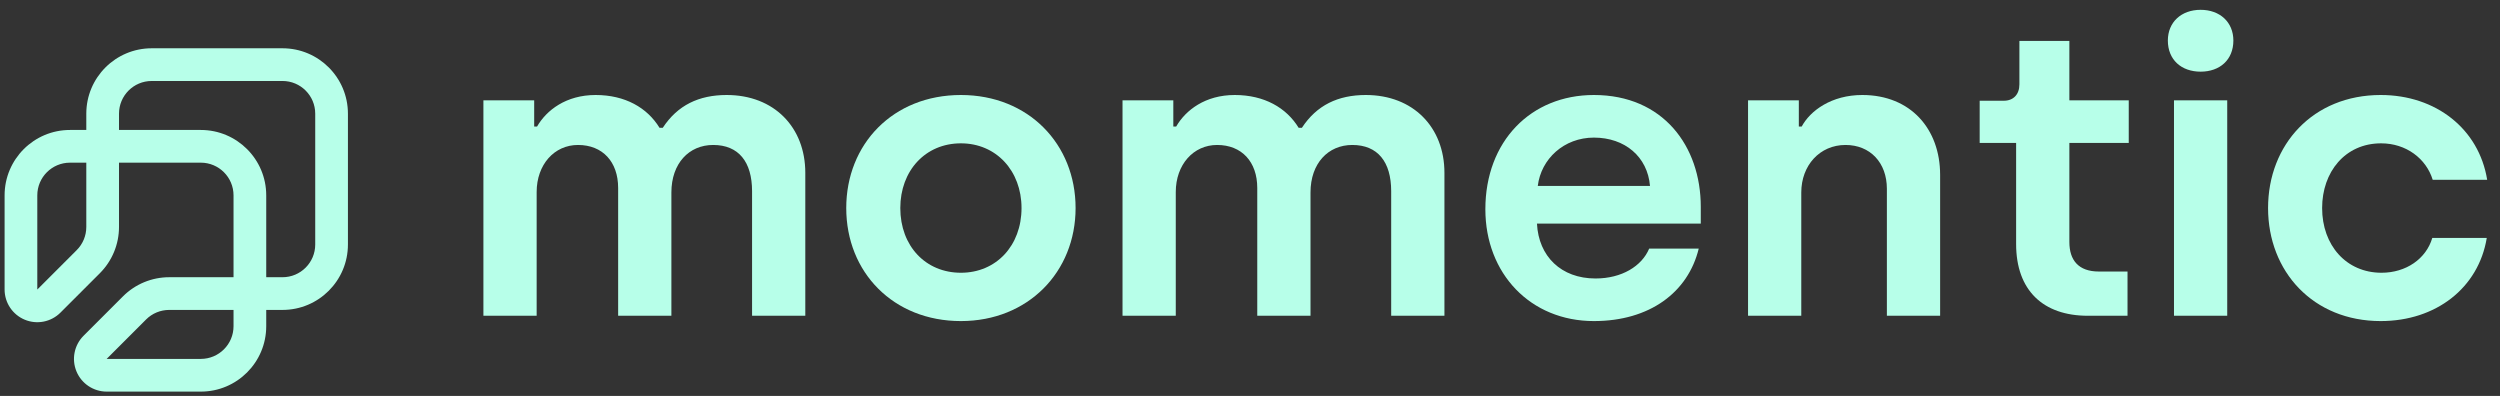
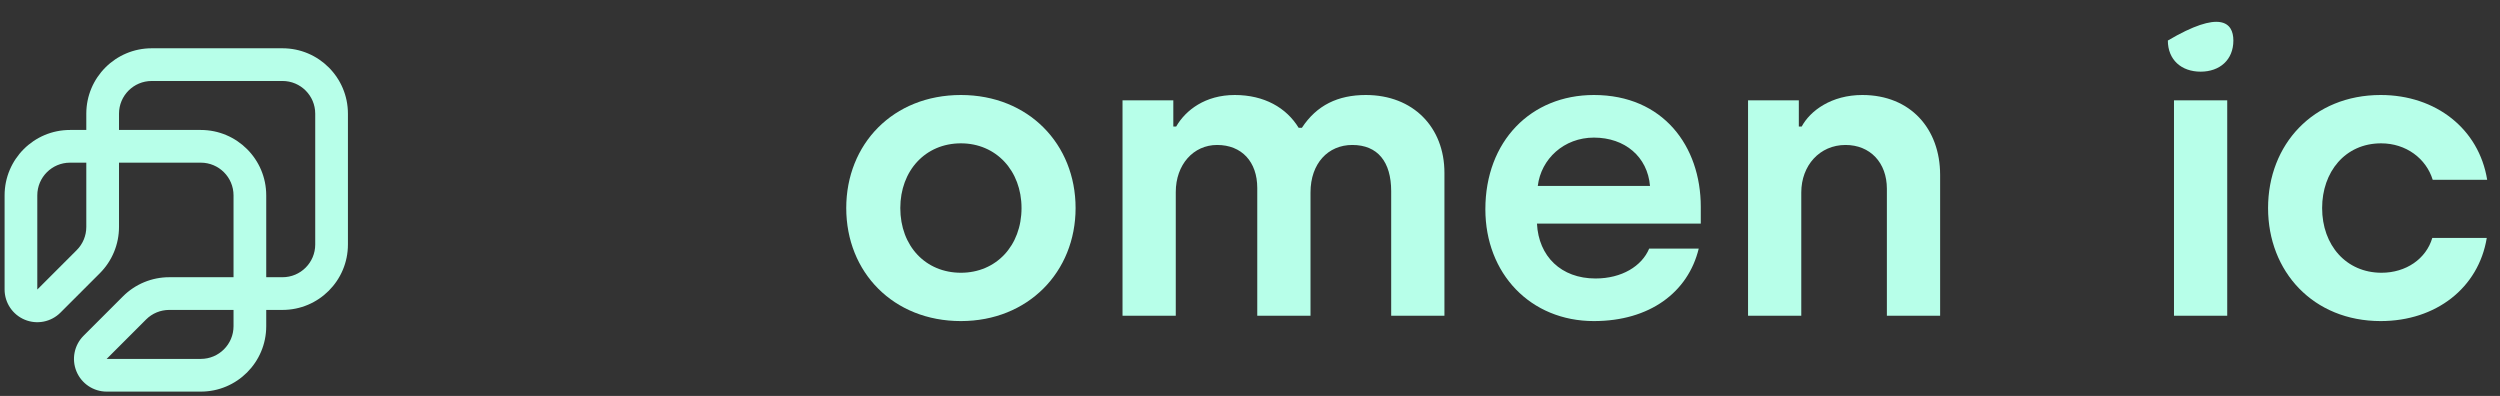
<svg xmlns="http://www.w3.org/2000/svg" width="221" height="35" viewBox="0 0 221 35" fill="none">
  <rect x="0" y="0" width="221" height="35" fill="#333333" stroke="none" />
  <g clip-path="url(#clip0_7_111)">
-     <path d="M42.733 27.912V8.869H47.222V11.186H47.476C48.309 9.738 50.046 8.398 52.653 8.398C55.26 8.398 57.215 9.521 58.301 11.295H58.59C59.894 9.304 61.776 8.398 64.238 8.398C68.438 8.398 71.189 11.259 71.189 15.277V27.912H66.483V16.906C66.483 14.3 65.288 12.815 63.044 12.815C60.908 12.815 59.351 14.444 59.351 17.015V27.912H54.644V16.617C54.644 14.3 53.269 12.815 51.096 12.815C48.996 12.815 47.44 14.553 47.44 16.979V27.912H42.733Z" fill="#B7FFE9" />
    <path d="M84.945 28.383C78.971 28.383 74.808 24.075 74.808 18.391C74.808 12.743 78.935 8.398 84.945 8.398C90.919 8.398 95.082 12.743 95.082 18.391C95.082 24.039 90.882 28.383 84.945 28.383ZM84.945 24.111C88.058 24.111 90.303 21.721 90.303 18.391C90.303 15.096 88.058 12.671 84.945 12.671C81.795 12.671 79.587 15.096 79.587 18.391C79.587 21.758 81.831 24.111 84.945 24.111Z" fill="#B7FFE9" />
    <path d="M99.231 27.912V8.869H103.721V11.186H103.974C104.807 9.738 106.544 8.398 109.151 8.398C111.758 8.398 113.713 9.521 114.799 11.295H115.089C116.392 9.304 118.275 8.398 120.736 8.398C124.936 8.398 127.688 11.259 127.688 15.277V27.912H122.981V16.906C122.981 14.3 121.786 12.815 119.542 12.815C117.406 12.815 115.849 14.444 115.849 17.015V27.912H111.142V16.617C111.142 14.3 109.767 12.815 107.594 12.815C105.495 12.815 103.938 14.553 103.938 16.979V27.912H99.231Z" fill="#B7FFE9" />
    <path d="M140.9 28.383C135.289 28.383 131.306 24.183 131.306 18.499C131.306 12.489 135.325 8.398 140.9 8.398C147.019 8.398 150.349 12.924 150.349 18.282V19.767H135.868C136.012 22.663 138.004 24.618 141.045 24.618C143.362 24.618 145.136 23.532 145.788 21.975H150.168C149.227 25.849 145.824 28.383 140.9 28.383ZM135.94 16.436H145.86C145.643 13.865 143.652 12.164 140.9 12.164C138.257 12.164 136.23 14.046 135.94 16.436Z" fill="#B7FFE9" />
    <path d="M154.527 27.912V8.869H159.016V11.186H159.27C160.03 9.774 161.913 8.398 164.628 8.398C168.9 8.398 171.507 11.403 171.507 15.458V27.912H166.8V16.689C166.8 14.372 165.316 12.815 163.143 12.815C160.863 12.815 159.233 14.626 159.233 17.015V27.912H154.527Z" fill="#B7FFE9" />
-     <path d="M184.561 27.913C180.615 27.913 178.225 25.668 178.225 21.577V12.634H175.003V8.905H177.139C177.972 8.905 178.515 8.362 178.515 7.457V3.62H182.932V8.869H188.181V12.634H182.932V21.396C182.932 22.989 183.728 24.003 185.538 24.003H188.073V27.913H184.561Z" fill="#B7FFE9" />
-     <path d="M194.534 6.335C192.832 6.335 191.638 5.285 191.638 3.583C191.638 1.954 192.832 0.868 194.534 0.868C196.236 0.868 197.43 1.954 197.43 3.583C197.43 5.285 196.236 6.335 194.534 6.335ZM192.181 27.913V8.869H196.887V27.913H192.181Z" fill="#B7FFE9" />
+     <path d="M194.534 6.335C192.832 6.335 191.638 5.285 191.638 3.583C196.236 0.868 197.43 1.954 197.43 3.583C197.43 5.285 196.236 6.335 194.534 6.335ZM192.181 27.913V8.869H196.887V27.913H192.181Z" fill="#B7FFE9" />
    <path d="M210.453 28.383C204.479 28.383 200.497 24.002 200.497 18.391C200.497 12.779 204.479 8.398 210.453 8.398C215.34 8.398 219.142 11.403 219.866 15.893H215.051C214.471 14.01 212.697 12.671 210.489 12.671C207.303 12.671 205.276 15.205 205.276 18.391C205.276 21.685 207.412 24.111 210.525 24.111C212.697 24.111 214.471 22.88 215.014 21.034H219.83C219.105 25.451 215.34 28.383 210.453 28.383Z" fill="#B7FFE9" />
    <path d="M24.974 4.268H13.411C10.217 4.268 7.629 6.856 7.629 10.05V11.489H6.188C2.995 11.489 0.406 14.078 0.406 17.271V25.592C0.406 26.761 1.111 27.816 2.192 28.263C3.272 28.711 4.516 28.463 5.343 27.636L8.826 24.154C9.91 23.069 10.52 21.598 10.52 20.065V14.38H17.752C19.349 14.38 20.644 15.675 20.644 17.271V24.506H14.958C13.424 24.506 11.953 25.115 10.869 26.2L7.387 29.681C6.56 30.508 6.312 31.752 6.76 32.833C7.208 33.914 8.262 34.618 9.432 34.618H17.752C20.946 34.618 23.535 32.029 23.535 28.835V27.397H24.974C28.168 27.397 30.757 24.808 30.757 21.614V10.05C30.757 6.856 28.168 4.268 24.974 4.268ZM7.629 20.066C7.629 20.833 7.324 21.568 6.782 22.11L3.297 25.595V17.271C3.297 15.675 4.591 14.38 6.188 14.38H7.629V20.066ZM20.644 28.835C20.644 30.433 19.349 31.727 17.752 31.727H9.429L12.912 28.244C13.454 27.701 14.19 27.397 14.957 27.397H20.644V28.835ZM27.866 21.614C27.866 23.211 26.571 24.506 24.974 24.506H23.535V17.271C23.535 14.078 20.946 11.489 17.752 11.489H10.52V10.05C10.52 8.453 11.814 7.159 13.411 7.159H24.974C26.571 7.159 27.866 8.453 27.866 10.05V21.614Z" fill="#B7FFE9" />
  </g>
  <defs>
    <clipPath id="clip0_7_111">
      <rect width="219.915" height="34.002" fill="white" transform="translate(0.192 0.63)" />
    </clipPath>
  </defs>
</svg>